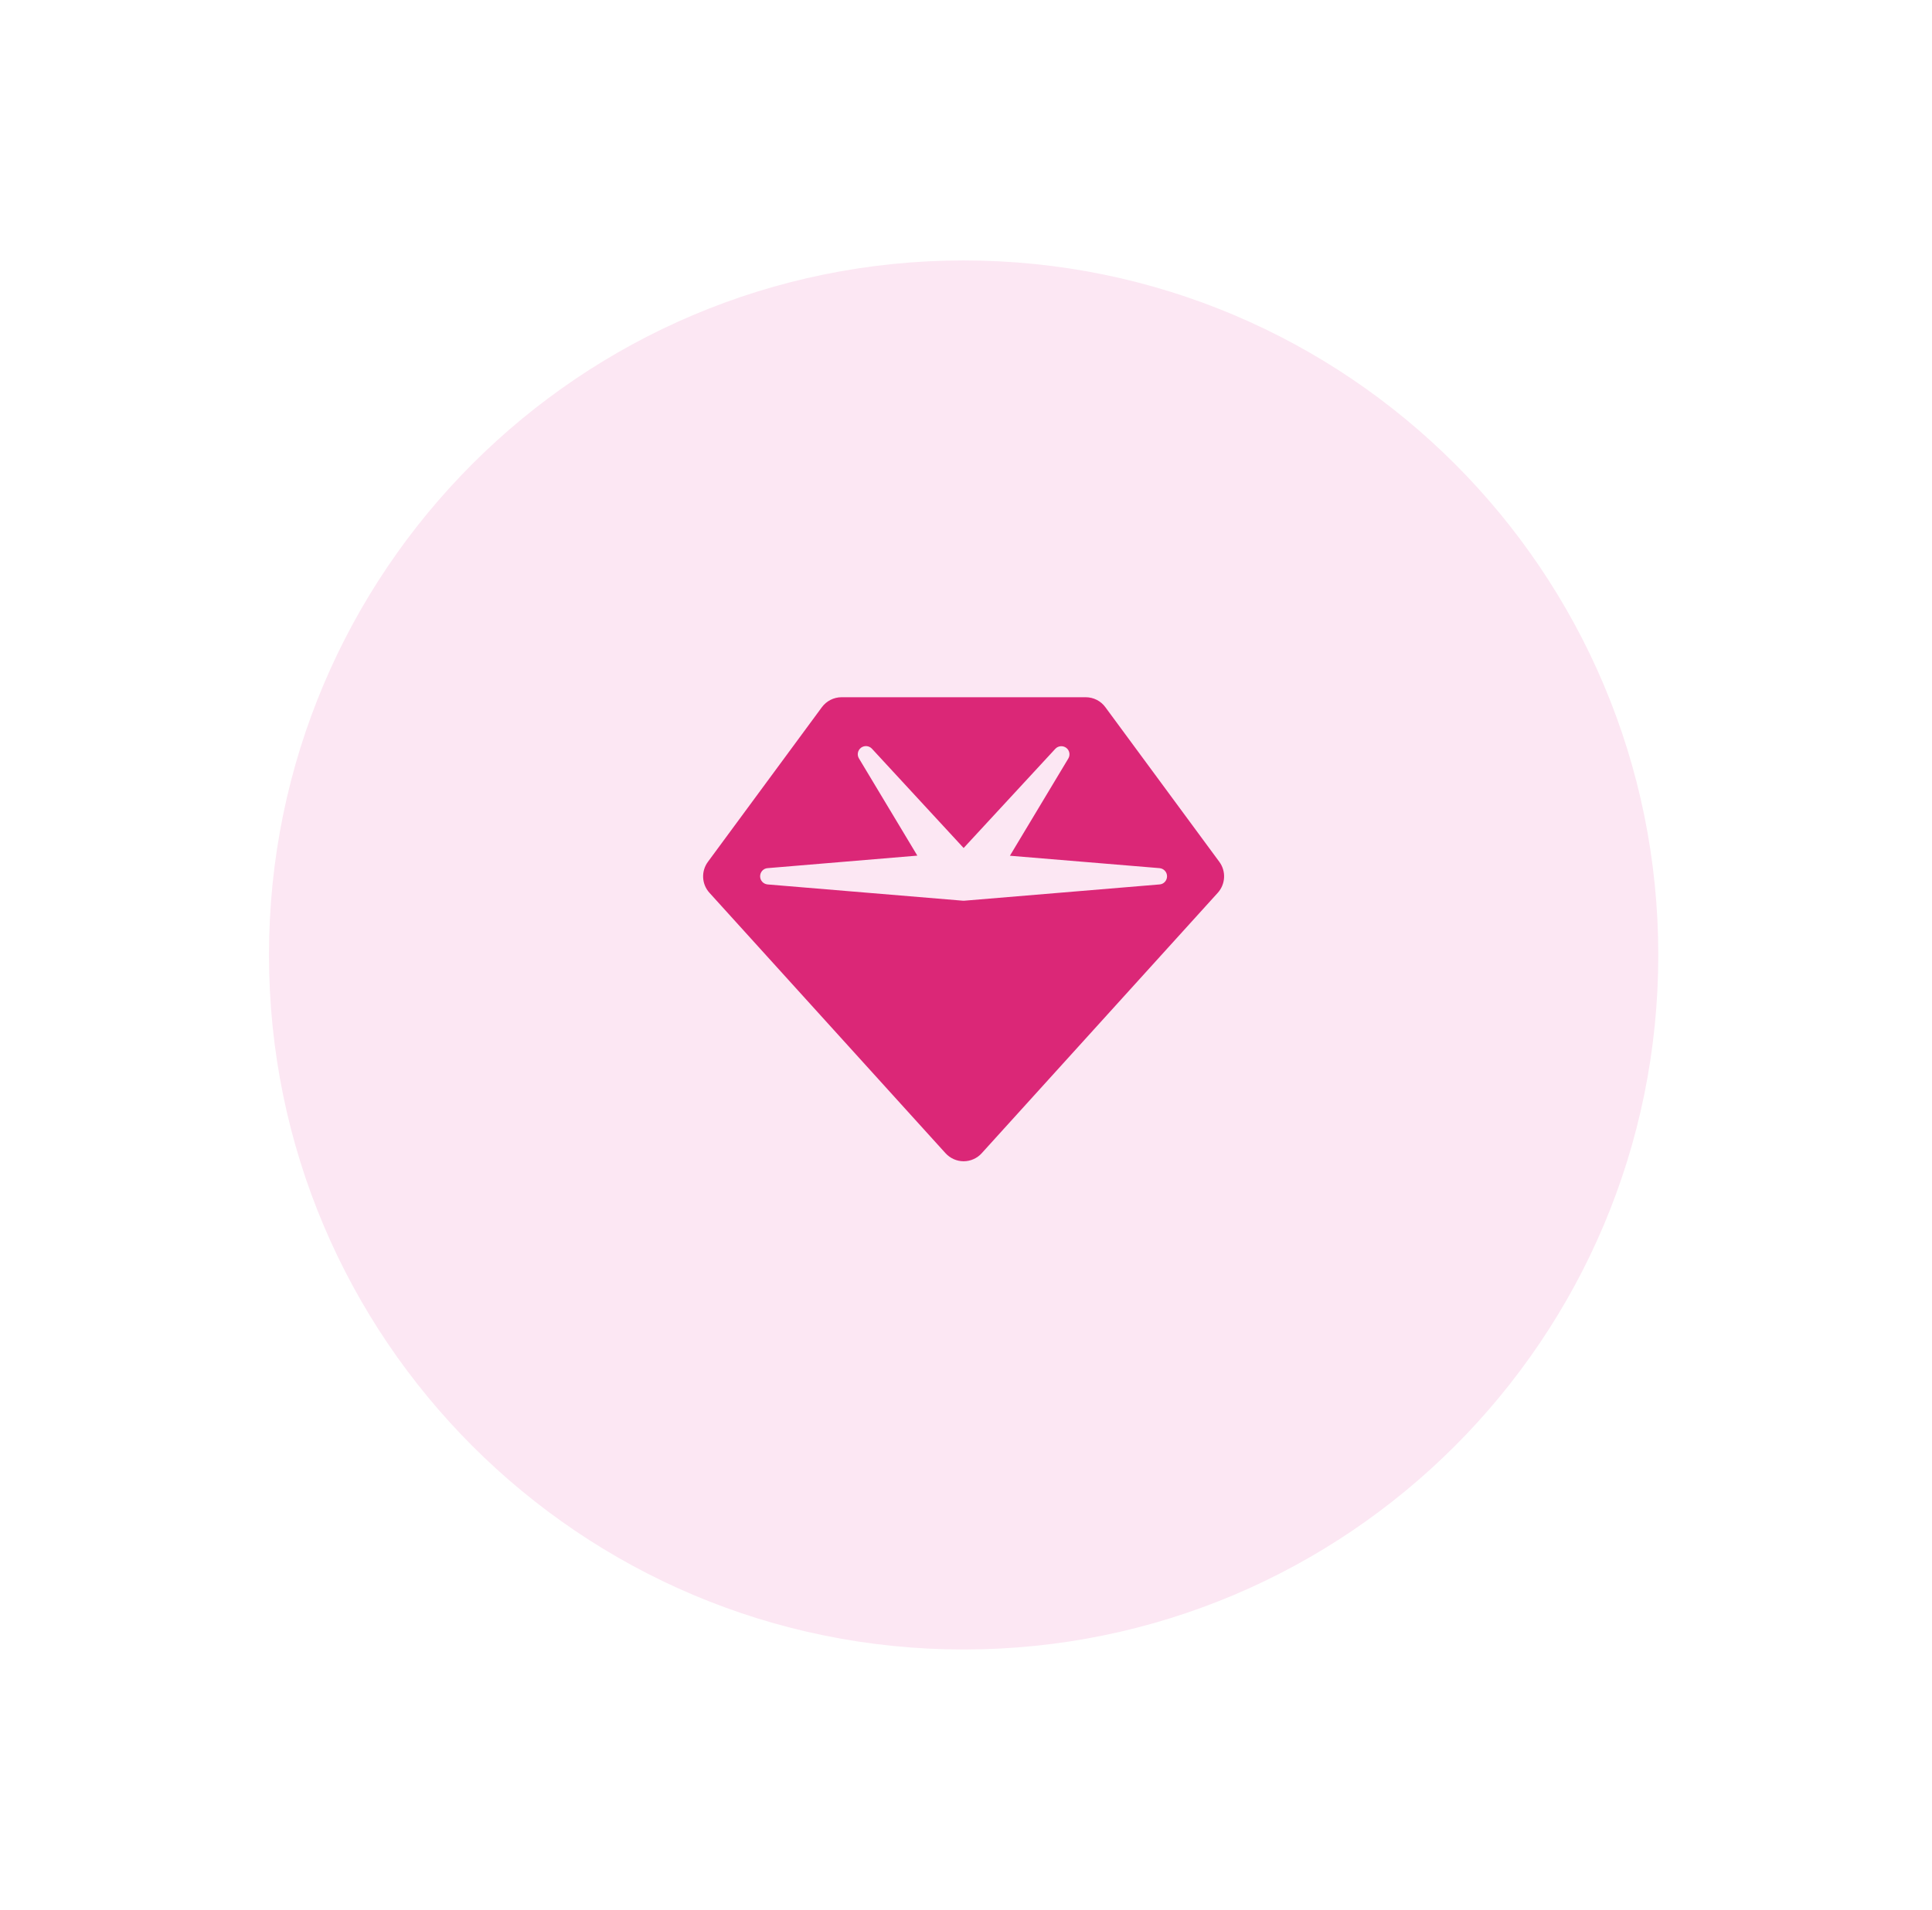
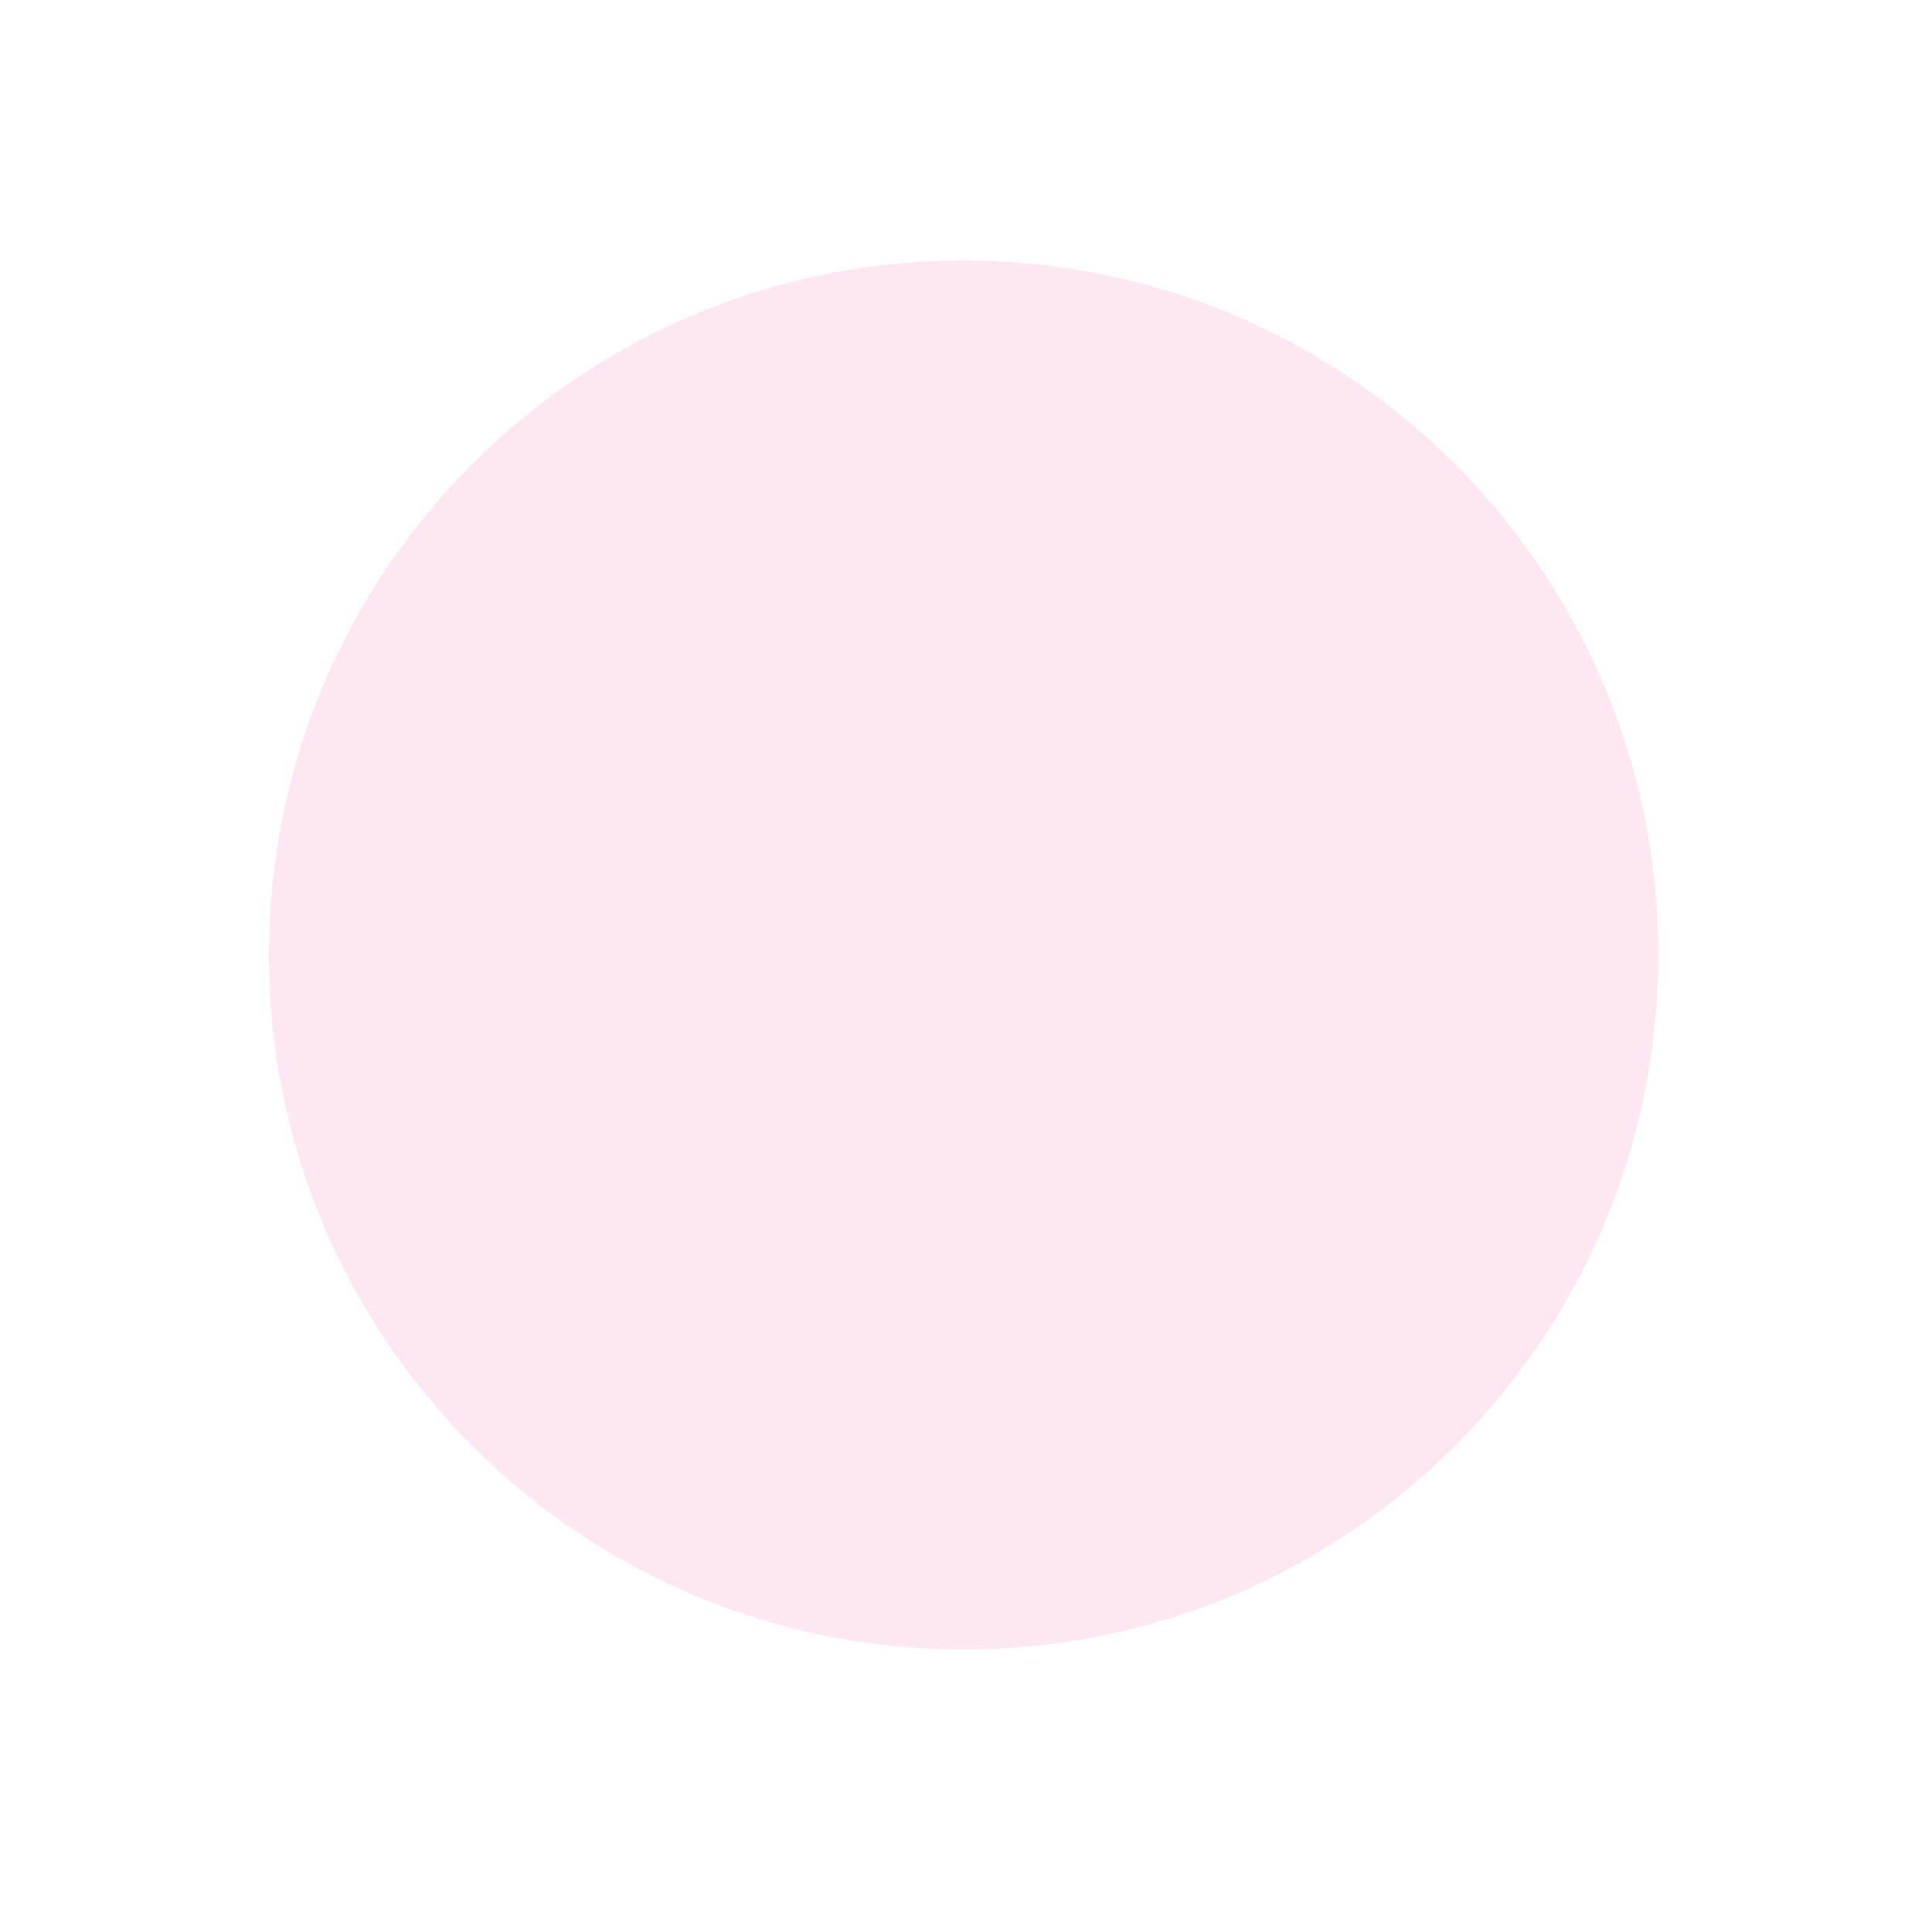
<svg xmlns="http://www.w3.org/2000/svg" width="89" height="88" viewBox="0 0 89 88" fill="none">
  <g filter="url(#filter0_dd_34_1621)">
    <path d="M12.391 44C12.391 26.327 26.718 12 44.391 12V12C62.064 12 76.391 26.327 76.391 44V44C76.391 61.673 62.064 76 44.391 76V76C26.718 76 12.391 61.673 12.391 44V44Z" fill="#FCE7F3" />
    <g clip-path="url(#clip0_34_1621)">
      <path d="M37.861 32.584C38.072 32.298 38.409 32.125 38.766 32.125H50.016C50.372 32.125 50.709 32.294 50.92 32.584L56.17 39.709C56.489 40.141 56.456 40.736 56.1 41.134L45.225 53.134C45.014 53.369 44.709 53.505 44.391 53.505C44.072 53.505 43.772 53.369 43.556 53.134L32.681 41.134C32.32 40.736 32.292 40.141 32.611 39.709L37.861 32.584ZM39.666 34.45C39.511 34.567 39.469 34.778 39.567 34.942L42.258 39.423L35.358 40C35.166 40.014 35.016 40.178 35.016 40.375C35.016 40.572 35.166 40.731 35.358 40.75L44.358 41.5C44.377 41.5 44.4 41.5 44.419 41.5L53.419 40.75C53.611 40.736 53.761 40.572 53.761 40.375C53.761 40.178 53.611 40.019 53.419 40L46.523 39.428L49.214 34.947C49.312 34.783 49.27 34.567 49.116 34.455C48.961 34.342 48.745 34.361 48.614 34.502L44.391 39.072L40.167 34.497C40.036 34.356 39.82 34.337 39.666 34.45Z" fill="#DB2777" />
    </g>
  </g>
  <defs>
    <filter id="filter0_dd_34_1621" x="0.391" y="0" width="88" height="88" filterUnits="userSpaceOnUse" color-interpolation-filters="sRGB">
      <feFlood flood-opacity="0" result="BackgroundImageFix" />
      <feColorMatrix in="SourceAlpha" type="matrix" values="0 0 0 0 0 0 0 0 0 0 0 0 0 0 0 0 0 0 127 0" result="hardAlpha" />
      <feOffset dx="4" dy="4" />
      <feGaussianBlur stdDeviation="4" />
      <feColorMatrix type="matrix" values="0 0 0 0 0 0 0 0 0 0 0 0 0 0 0 0 0 0 0.1 0" />
      <feBlend mode="normal" in2="BackgroundImageFix" result="effect1_dropShadow_34_1621" />
      <feColorMatrix in="SourceAlpha" type="matrix" values="0 0 0 0 0 0 0 0 0 0 0 0 0 0 0 0 0 0 127 0" result="hardAlpha" />
      <feOffset dx="-4" dy="-4" />
      <feGaussianBlur stdDeviation="4" />
      <feColorMatrix type="matrix" values="0 0 0 0 1 0 0 0 0 1 0 0 0 0 1 0 0 0 0.8 0" />
      <feBlend mode="normal" in2="effect1_dropShadow_34_1621" result="effect2_dropShadow_34_1621" />
      <feBlend mode="normal" in="SourceGraphic" in2="effect2_dropShadow_34_1621" result="shape" />
    </filter>
    <clipPath id="clip0_34_1621">
-       <rect width="24" height="24" fill="white" transform="translate(32.391 31)" />
-     </clipPath>
+       </clipPath>
  </defs>
</svg>